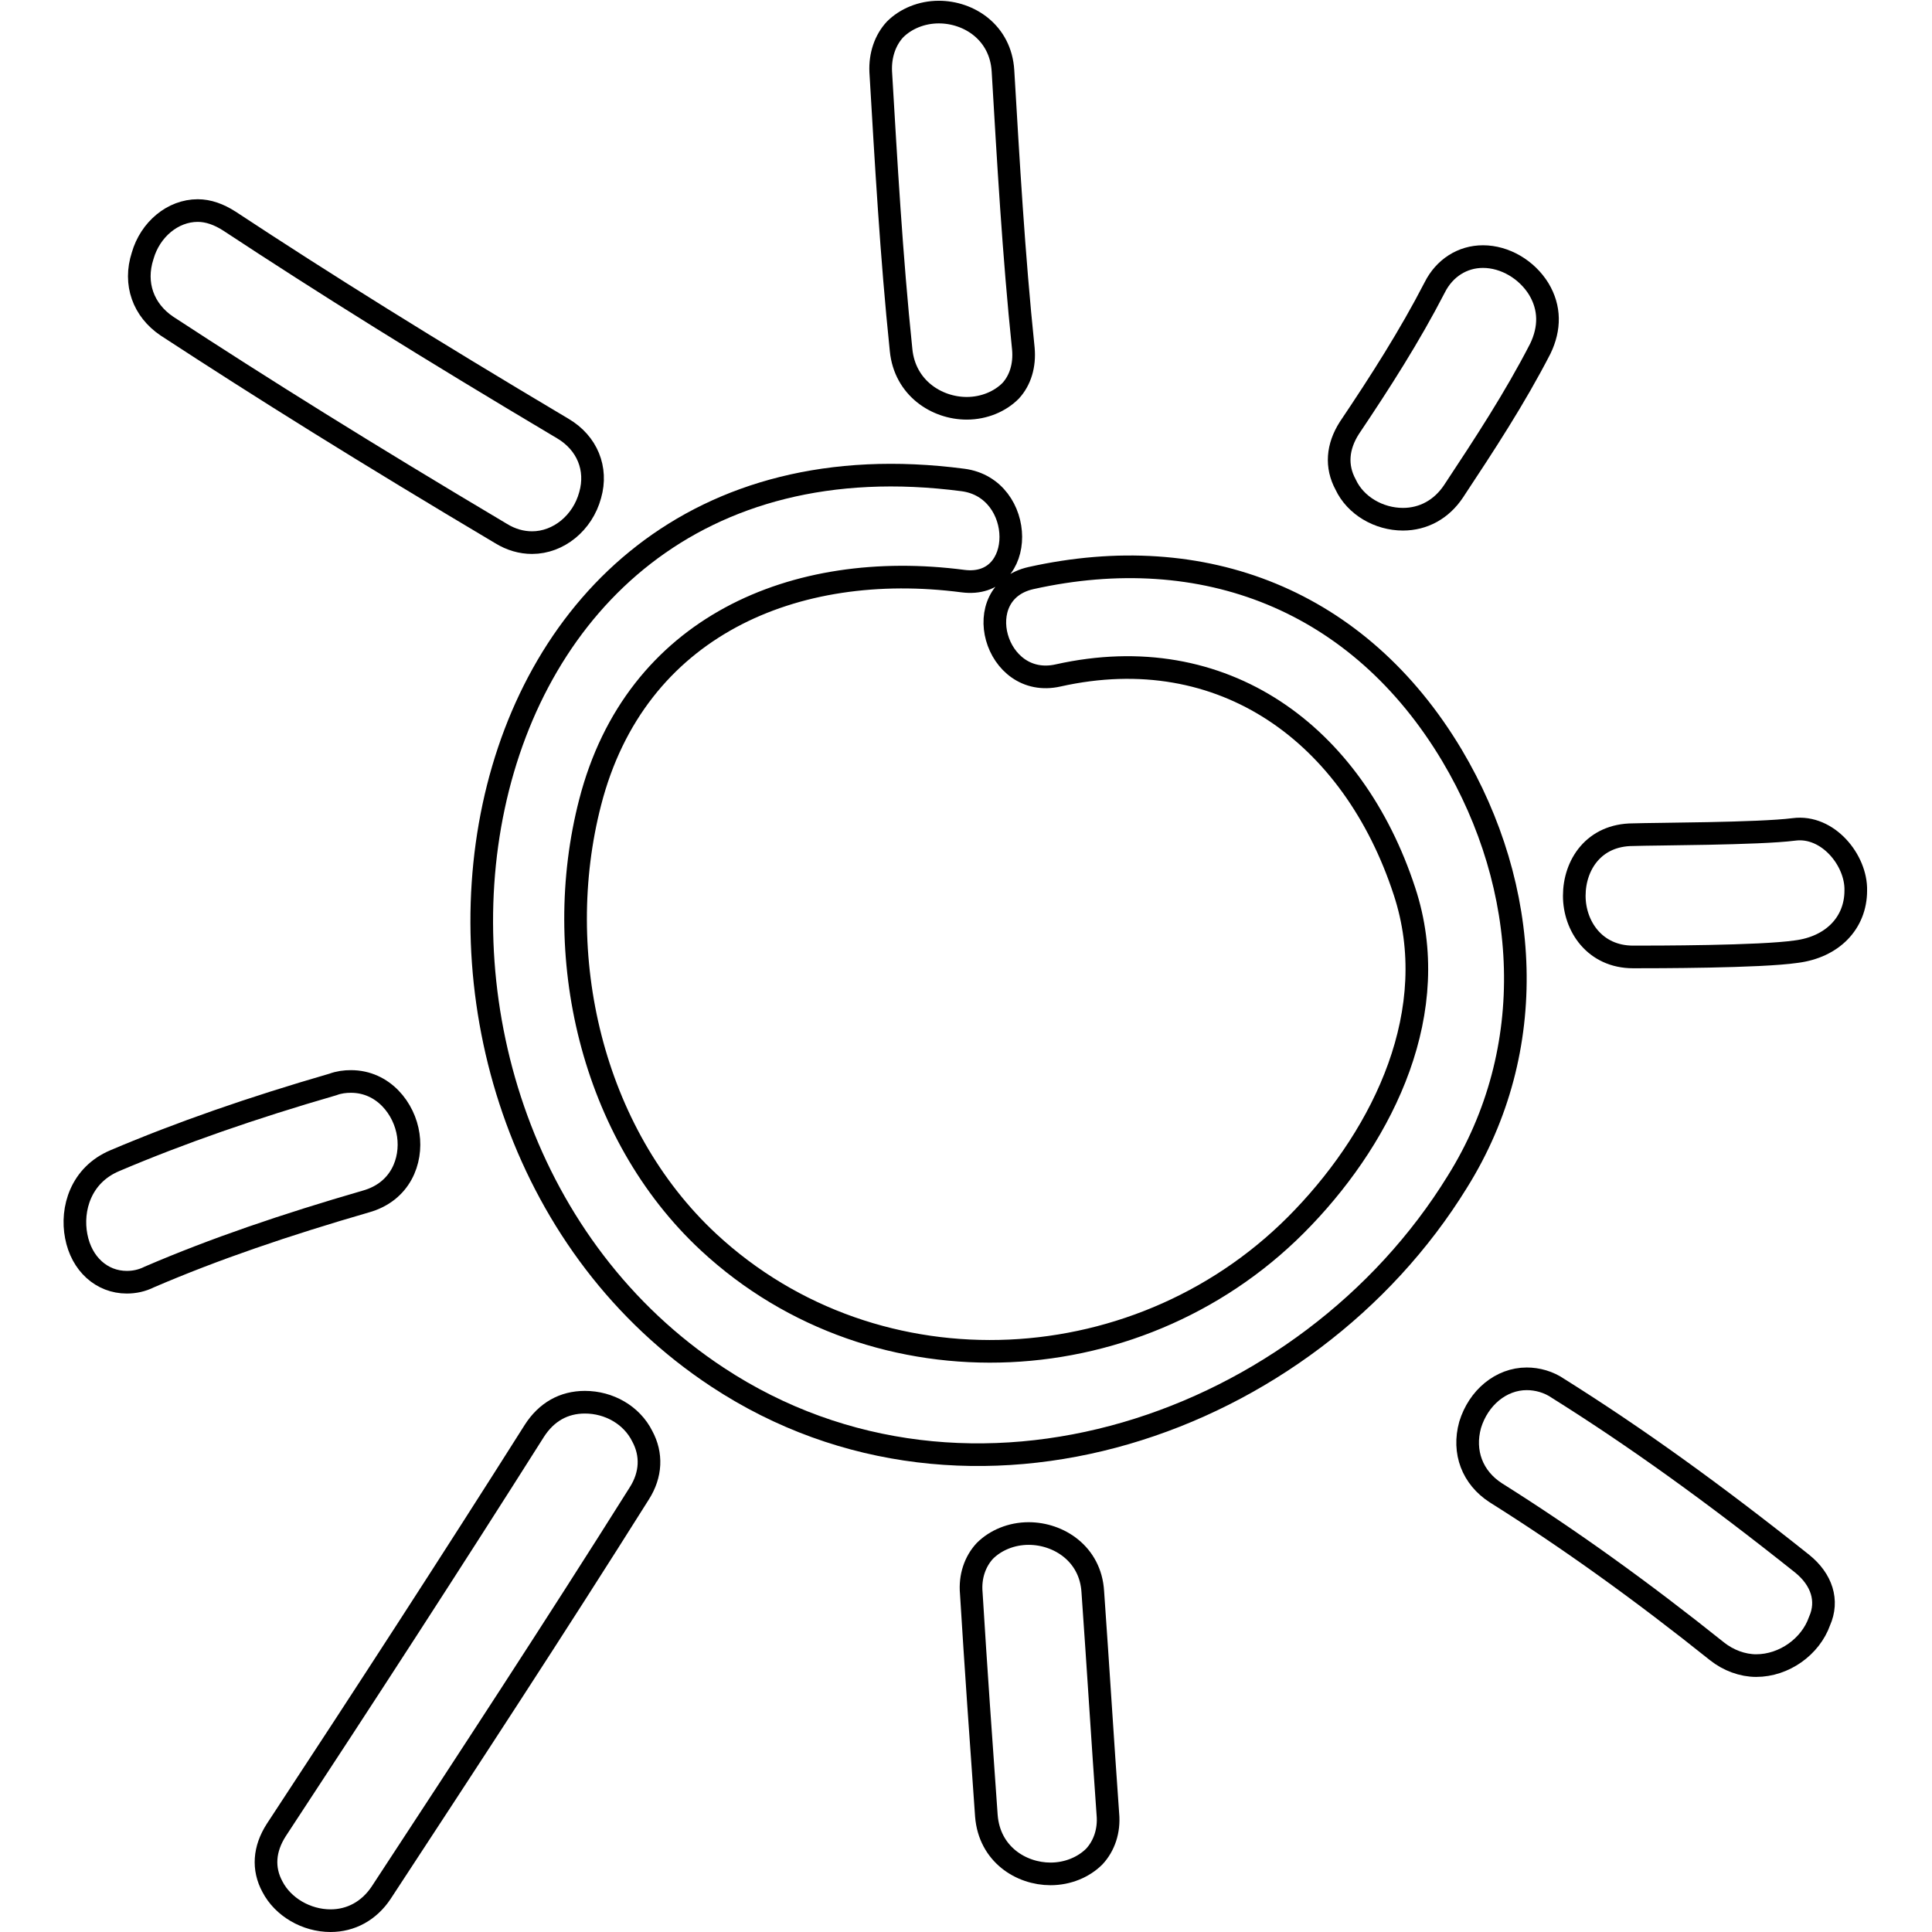
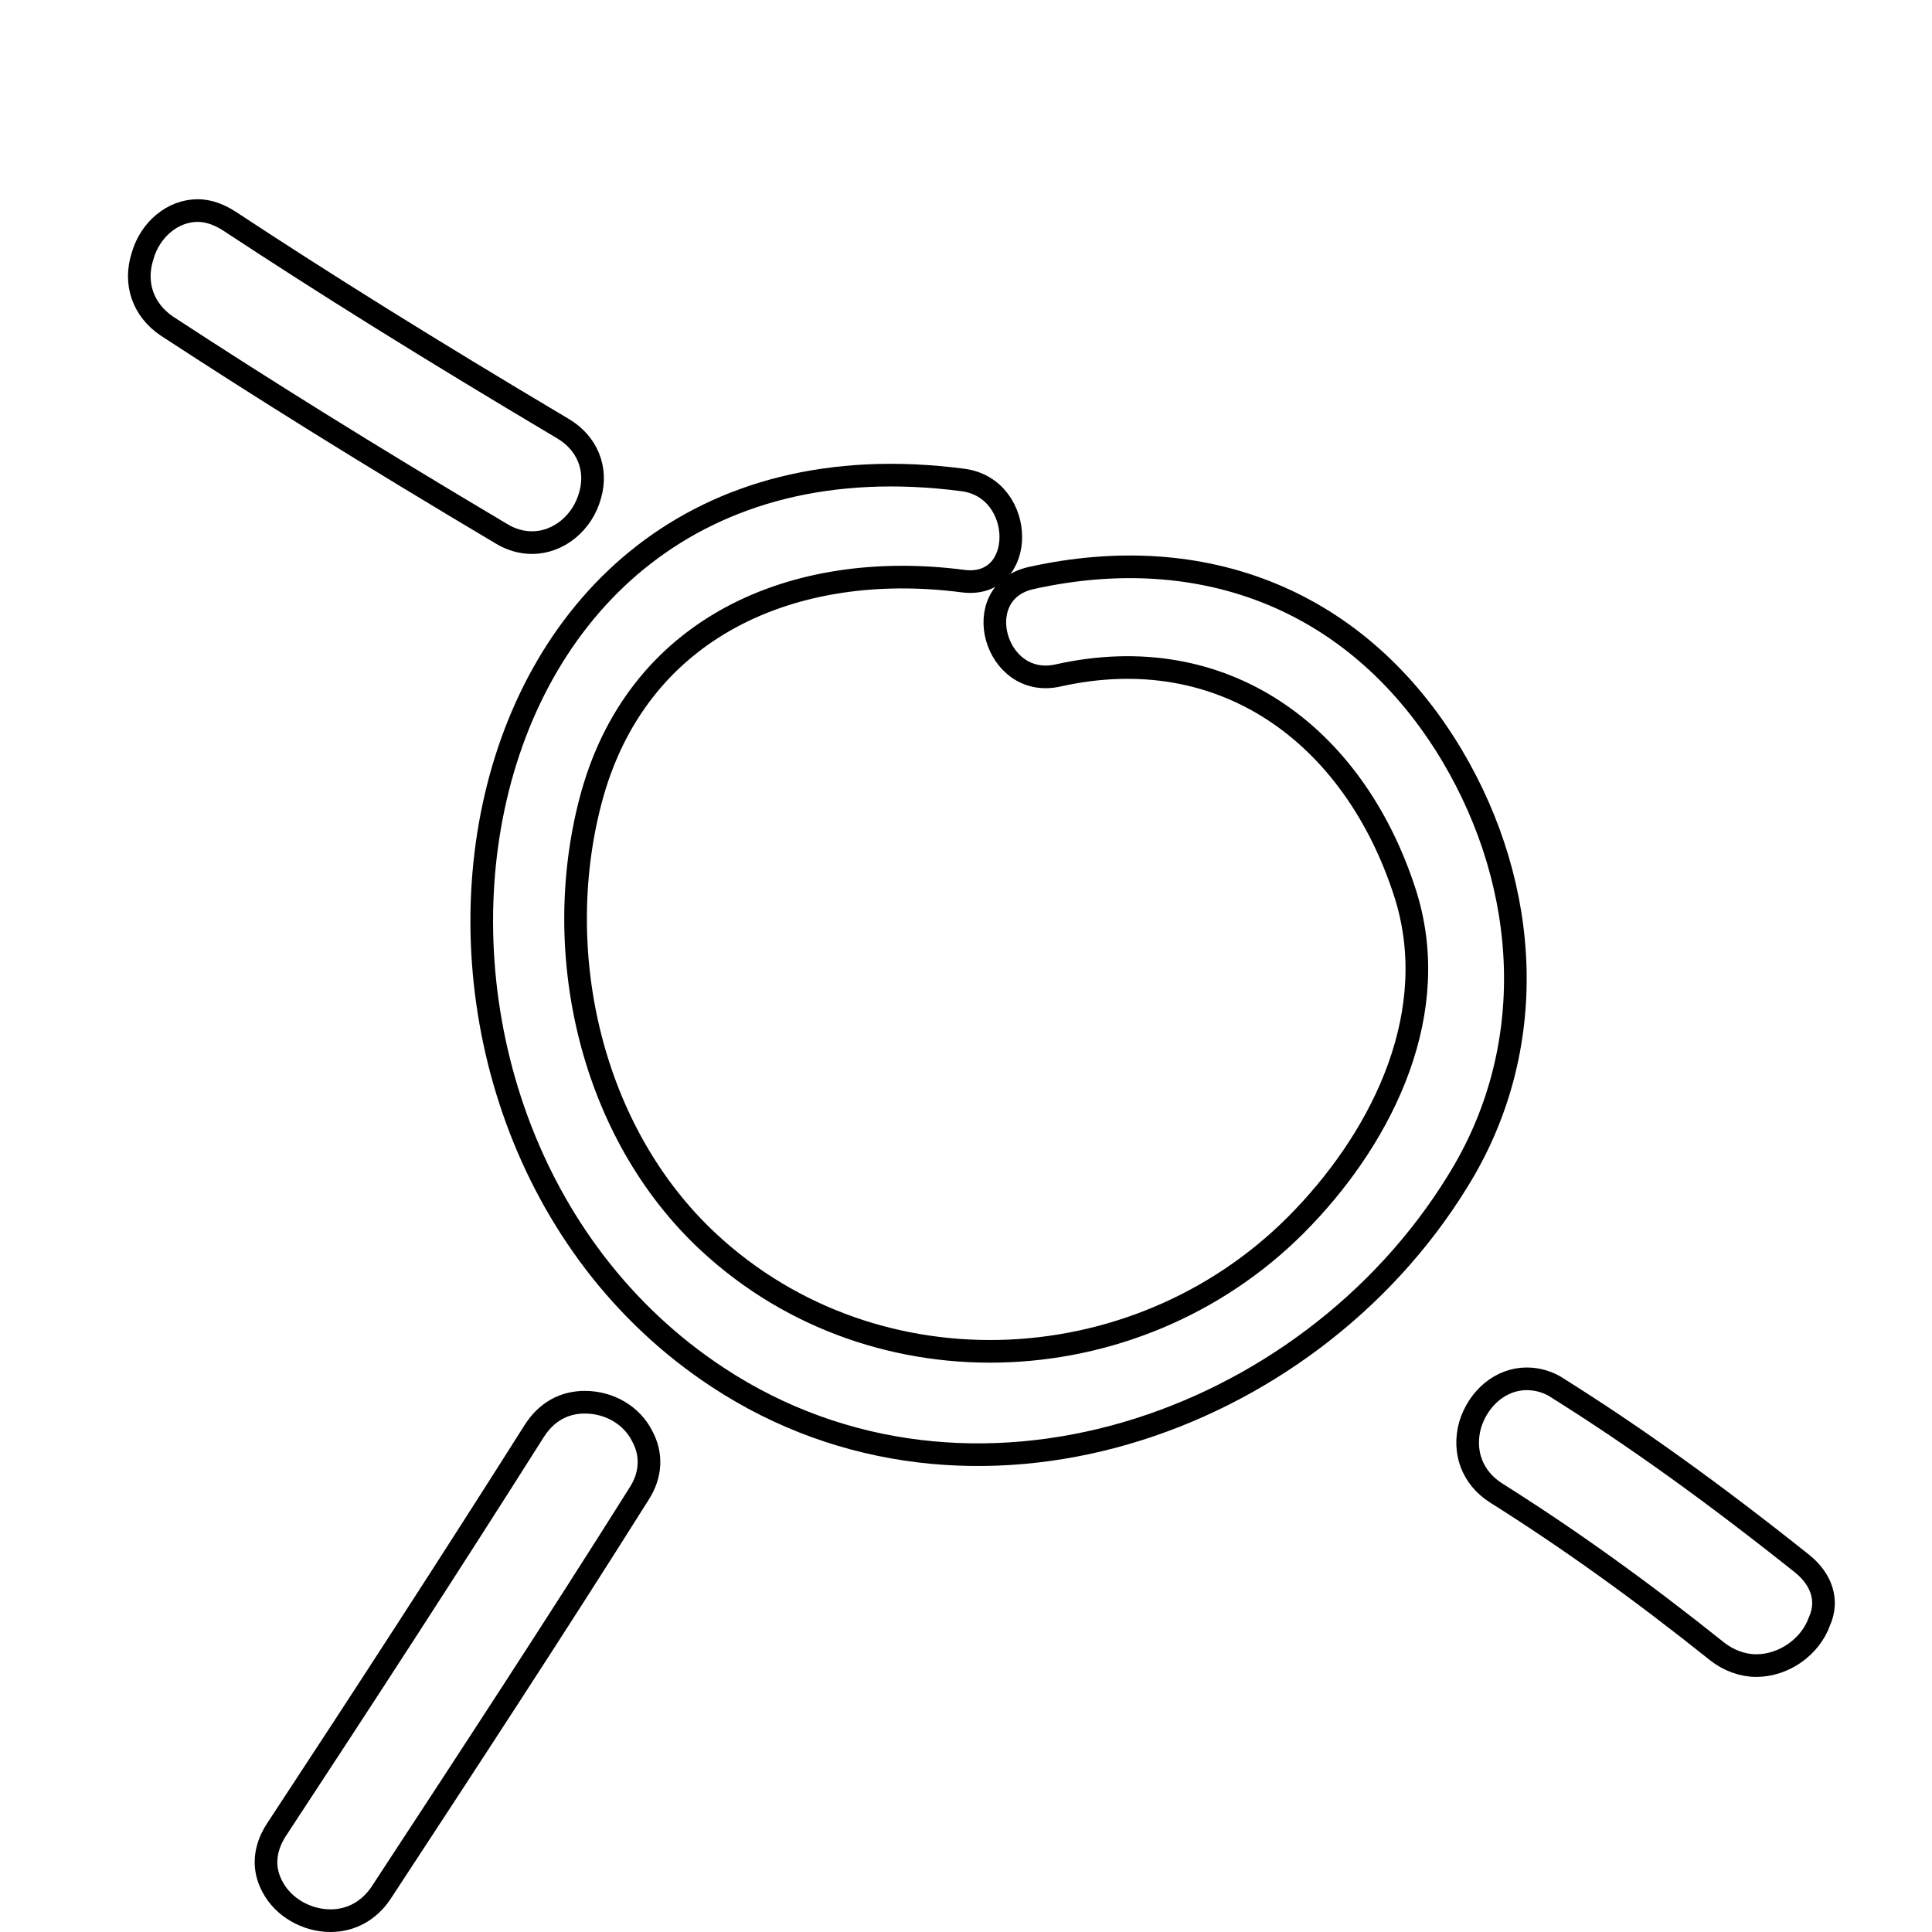
<svg xmlns="http://www.w3.org/2000/svg" version="1.1" x="0px" y="0px" viewBox="0 0 256 256" enable-background="new 0 0 256 256" xml:space="preserve">
  <g>
    <g>
      <g>
        <g>
          <path stroke-width="3" fill-opacity="0" stroke="#000000" d="M192.4,100.1c-12.3-20.6-32.9-28.6-55.8-23.5c-8.4,1.9-4.8,14.8,3.6,12.9c21.9-4.9,39.1,7.8,45.9,28.6c5.2,15.8-2.7,32-13.4,43.2c-21,22.1-56.5,24-78.8,3.3c-15.6-14.5-20.9-38.2-15.7-58.3c6-23.3,27.1-32.2,49.4-29.3c8.5,1.1,8.4-12.3,0-13.4c-71-9.3-84,85-32.5,118.9c33.4,22,78.1,6.4,98-25.9C204.1,139,202.8,117.6,192.4,100.1z" />
-           <path stroke-width="3" fill-opacity="0" stroke="#000000" d="M54.1,150.4c-0.5-3.5-3.3-7.1-7.6-7.1c-0.8,0-1.6,0.1-2.4,0.4c-10.7,3.1-20.2,6.4-28.9,10.1c-4.5,1.9-5.8,6.4-5.1,10c0.7,3.7,3.4,6.1,6.7,6.1l0,0c1,0,2-0.2,3-0.7c8.6-3.7,18-6.9,28.7-10C53.1,157.9,54.6,153.8,54.1,150.4z" />
          <path stroke-width="3" fill-opacity="0" stroke="#000000" d="M22.1,43.2C34.8,51.5,48.4,60,66.4,70.7c1.3,0.8,2.7,1.2,4.1,1.2c3.5,0,6.7-2.6,7.7-6.3c1-3.5-0.4-6.9-3.6-8.8C56.6,46.1,43,37.6,30.4,29.3c-1.4-0.9-2.8-1.4-4.2-1.4c-3.3,0-6.3,2.5-7.3,6C17.7,37.6,19,41.1,22.1,43.2z" />
-           <path stroke-width="3" fill-opacity="0" stroke="#000000" d="M136.3,203.2c-2.3,0-4.4,0.9-5.8,2.3c-1.3,1.4-2,3.4-1.8,5.6c0.6,9.8,1.3,19.7,2,29.5c0.4,5.1,4.6,7.7,8.5,7.7c2.3,0,4.4-0.9,5.8-2.3c1.3-1.4,2-3.4,1.8-5.6c-0.7-9.8-1.3-19.6-2-29.5C144.5,205.9,140.3,203.2,136.3,203.2z" />
          <path stroke-width="3" fill-opacity="0" stroke="#000000" d="M77.5,185.8c-2.8,0-5.1,1.3-6.7,3.8c-11.2,17.7-22.5,35.1-34.2,52.9c-1.6,2.5-1.8,5.1-0.5,7.5c1.4,2.7,4.5,4.5,7.7,4.5l0,0c2.7,0,5.1-1.3,6.7-3.7c11.6-17.7,23-35.1,34.2-52.9c1.6-2.5,1.7-5.2,0.4-7.6C83.7,187.5,80.7,185.8,77.5,185.8z" />
-           <path stroke-width="3" fill-opacity="0" stroke="#000000" d="M185.9,68.8c2.7,0,5.1-1.3,6.7-3.7c4.1-6.2,8.1-12.3,11.5-18.9c1.3-2.7,1.3-5.4-0.2-7.9c-1.6-2.6-4.5-4.3-7.4-4.3c-2.7,0-5.1,1.5-6.4,4.1c-3.3,6.4-7.2,12.5-11.3,18.6c-1.6,2.5-1.8,5.1-0.5,7.5C179.6,67,182.7,68.8,185.9,68.8z" />
          <path stroke-width="3" fill-opacity="0" stroke="#000000" d="M238.8,207.2c-11.8-9.4-22.1-16.8-32.3-23.2c-1.3-0.9-2.8-1.3-4.2-1.3c-3.4,0-6.4,2.5-7.5,6.1c-1,3.6,0.3,7,3.4,9c9.7,6.1,19.3,13,29.3,21c1.5,1.2,3.4,1.9,5.2,1.9l0,0c3.7,0,7.2-2.5,8.4-5.9C242.3,212.1,241.4,209.3,238.8,207.2z" />
-           <path stroke-width="3" fill-opacity="0" stroke="#000000" d="M128.1,54.1c2.3,0,4.4-0.9,5.8-2.3c1.3-1.4,1.9-3.4,1.7-5.6c-1.3-12.5-2-25-2.7-36.8c-0.3-5.1-4.5-7.8-8.5-7.8c-2.3,0-4.4,0.9-5.8,2.3c-1.3,1.4-2,3.4-1.9,5.6c0.7,11.8,1.4,24.4,2.7,36.9C119.9,51.4,124.1,54.1,128.1,54.1z" />
-           <path stroke-width="3" fill-opacity="0" stroke="#000000" d="M237.7,109.9c-4.7,0.6-18.5,0.6-21.3,0.7c-5.2,0-7.8,4-7.8,8.1c0,4,2.7,8.1,7.8,8.1l0,0c2.8,0,16.8,0,21.6-0.7c4.8-0.6,7.9-3.8,7.9-8.1C246,114,242.2,109.3,237.7,109.9z" />
        </g>
      </g>
      <g />
      <g />
      <g />
      <g />
      <g />
      <g />
      <g />
      <g />
      <g />
      <g />
      <g />
      <g />
      <g />
      <g />
      <g />
    </g>
  </g>
</svg>